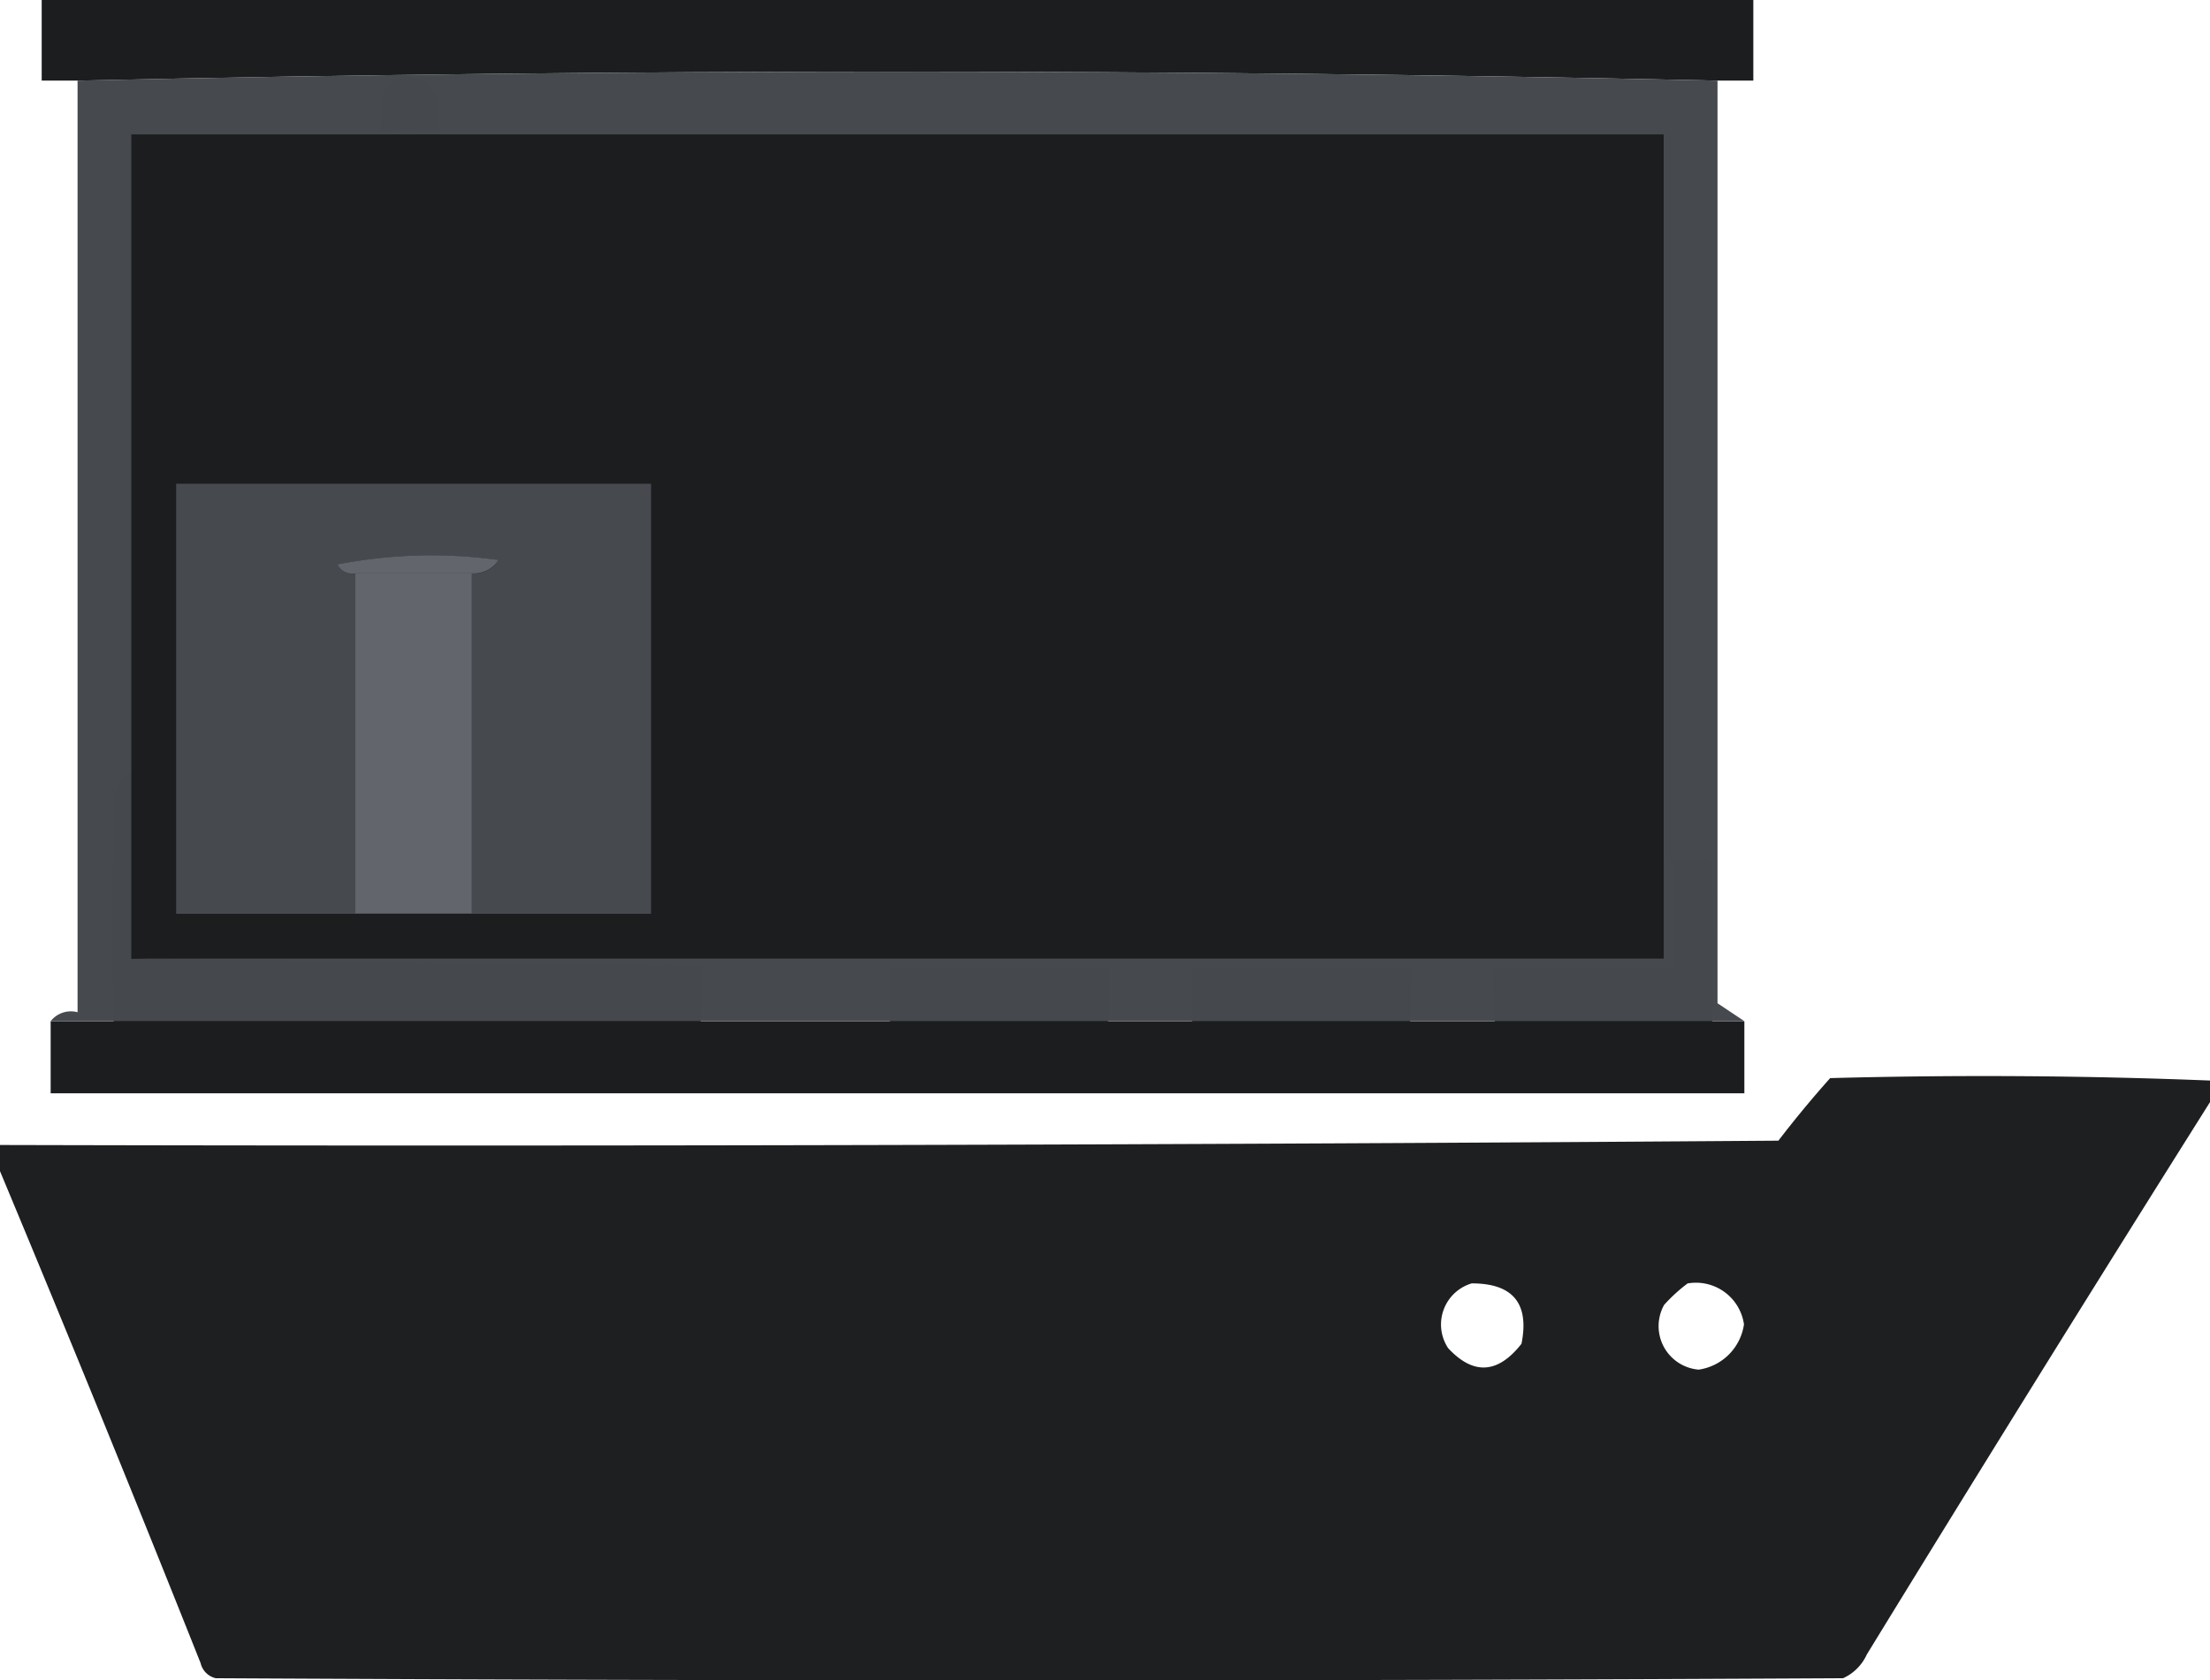
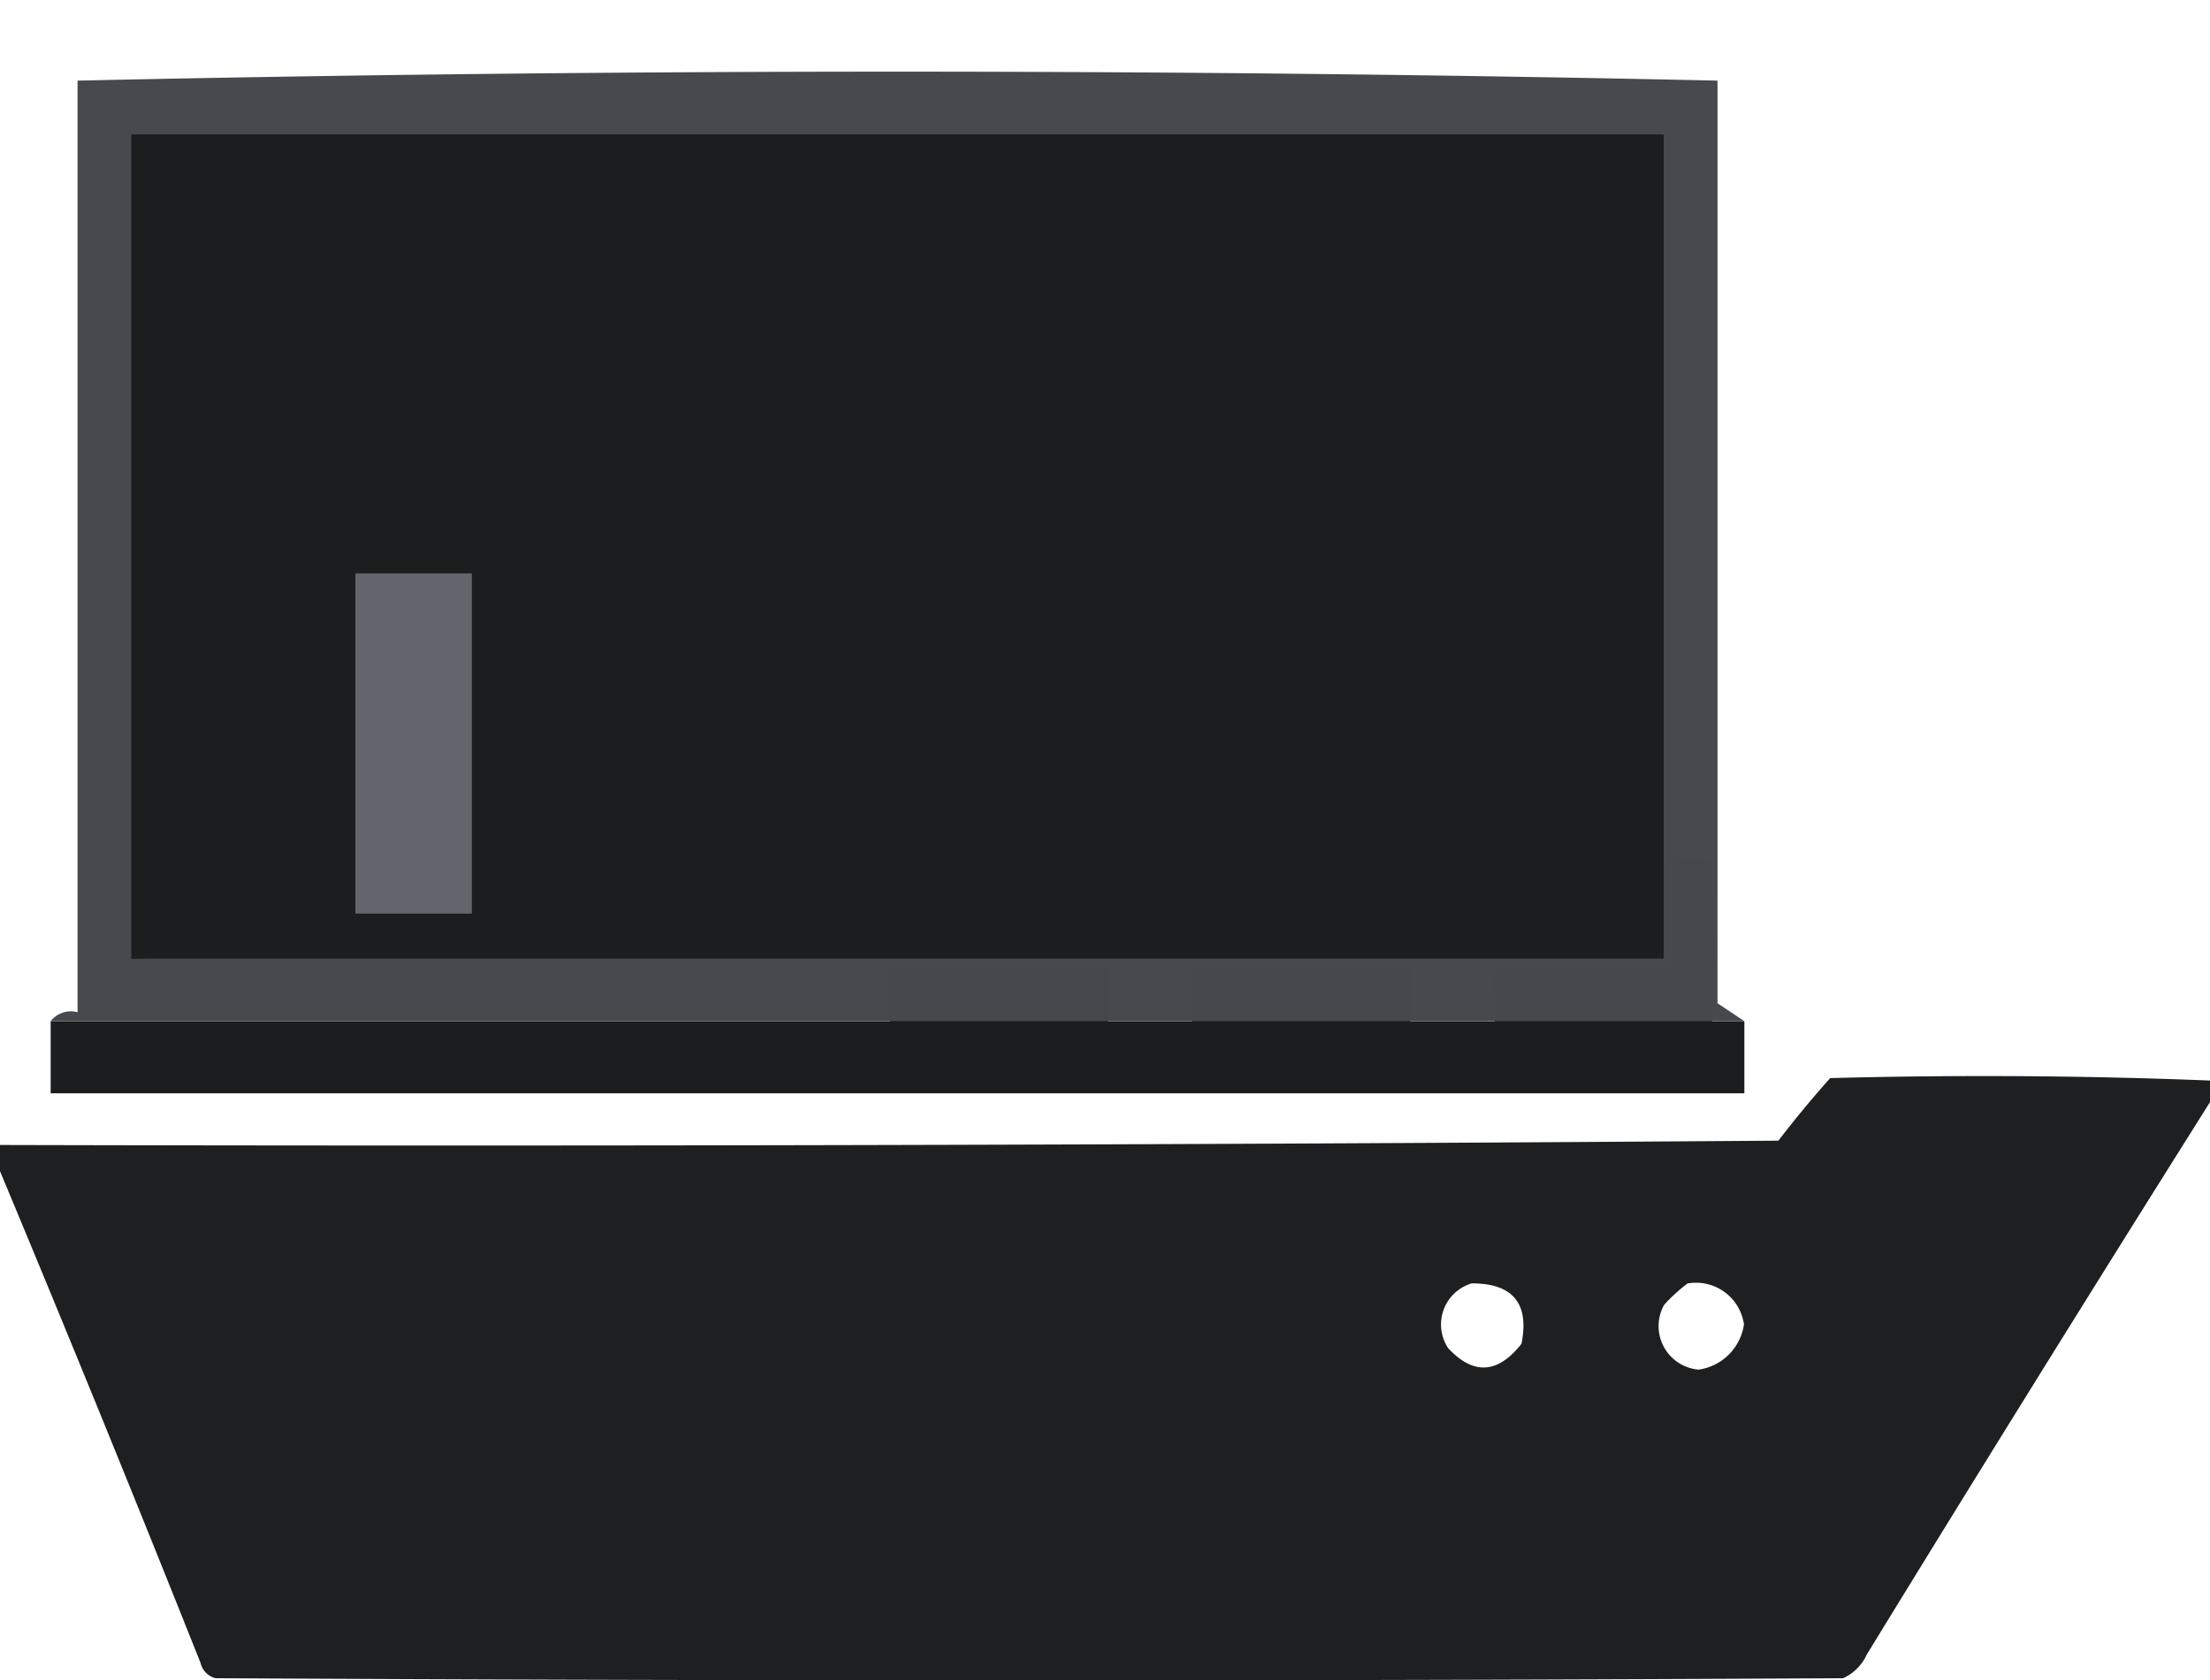
<svg xmlns="http://www.w3.org/2000/svg" width="33.764" height="25.68" viewBox="0 0 33.764 25.68">
  <g id="Group_40" data-name="Group 40" transform="translate(-486.307 -397.301)">
    <g id="boat-with-containers" transform="translate(486.307 398.449)">
      <g id="Group_15" data-name="Group 15" transform="translate(4.62 0)">
-         <path id="Path_9" data-name="Path 9" d="M71.132,69.5a.553.553,0,0,1,.495.4q.049,1.549.033,3.1a7.451,7.451,0,0,1,.989.033l.1.1a4.235,4.235,0,0,1,0,1.055l-.1.1q-1.451.066-2.9,0a.24.24,0,0,1-.132-.132,1.935,1.935,0,0,1,.033-1.088A4.676,4.676,0,0,1,70.736,73q-.016-1.583.033-3.165A.54.54,0,0,1,71.132,69.5Z" transform="translate(-69.552 -69.5)" fill="#1c1d1f" fill-rule="evenodd" opacity="0.931" />
-       </g>
+         </g>
      <g id="Group_16" data-name="Group 16" transform="translate(4.613 5.733)">
        <path id="Path_10" data-name="Path 10" d="M69.657,156.441q1.451-.017,2.9.033l.1.1a35.372,35.372,0,0,1-.033,3.726,9.44,9.44,0,0,1-1.517.1l-1.319-.033a.748.748,0,0,1-.231-.1,24.555,24.555,0,0,1-.066-3.561A1.093,1.093,0,0,1,69.657,156.441Z" transform="translate(-69.457 -156.437)" fill="#1c1d1f" fill-rule="evenodd" opacity="0.954" />
      </g>
      <g id="Group_17" data-name="Group 17" transform="translate(13.585 7.58)">
        <path id="Path_11" data-name="Path 11" d="M205.7,184.441q1.484-.017,2.968.033a.623.623,0,0,1,.165.1,26.1,26.1,0,0,1-.033,3.2,27.183,27.183,0,0,1-3.264-.033q-.066-1.583,0-3.165A.632.632,0,0,0,205.7,184.441Z" transform="translate(-205.5 -184.437)" fill="#1c1d1f" fill-rule="evenodd" opacity="0.964" />
      </g>
      <g id="Group_18" data-name="Group 18" transform="translate(18.201 7.58)">
        <path id="Path_12" data-name="Path 12" d="M275.7,184.441q1.484-.017,2.968.033a.623.623,0,0,1,.165.1,26.1,26.1,0,0,1-.033,3.2,27.184,27.184,0,0,1-3.264-.033q-.066-1.583,0-3.165A.631.631,0,0,0,275.7,184.441Z" transform="translate(-275.5 -184.437)" fill="#1c1d1f" fill-rule="evenodd" opacity="0.964" />
      </g>
      <g id="Group_19" data-name="Group 19" transform="translate(1.715 10.547)">
-         <path id="Path_13" data-name="Path 13" d="M26.028,229.442q4.023-.017,8.045.033a.535.535,0,0,1,.429.3q.017,1.022.033,2.044a18.482,18.482,0,0,1-.1,2.176.623.623,0,0,1-.165.1q-4.253.066-8.507,0a.506.506,0,0,1-.231-.363q-.066-1.912,0-3.825A.6.6,0,0,1,26.028,229.442Z" transform="translate(-25.5 -229.437)" fill="#1c1d1f" fill-rule="evenodd" opacity="0.979" />
-       </g>
+         </g>
      <g id="Group_20" data-name="Group 20" transform="translate(13.585 11.932)">
        <path id="Path_14" data-name="Path 14" d="M205.632,250.441q1.55-.017,3.1.033l.1.1a26.1,26.1,0,0,1-.033,3.2q-1.583.066-3.165,0l-.1-.1q-.066-1.55,0-3.1A.284.284,0,0,0,205.632,250.441Z" transform="translate(-205.5 -250.437)" fill="#1c1d1f" fill-rule="evenodd" opacity="0.964" />
      </g>
      <g id="Group_21" data-name="Group 21" transform="translate(18.201 11.928)">
        <path id="Path_15" data-name="Path 15" d="M275.632,250.388q1.607-.032,3.2.066a27.189,27.189,0,0,1-.033,3.264q-1.583.066-3.165,0l-.1-.1q-.066-1.55,0-3.1A.284.284,0,0,0,275.632,250.388Z" transform="translate(-275.5 -250.38)" fill="#1c1d1f" fill-rule="evenodd" opacity="0.964" />
      </g>
      <g id="Group_22" data-name="Group 22" transform="translate(22.816 11.928)">
        <path id="Path_16" data-name="Path 16" d="M345.611,250.388q1.607-.032,3.2.066a27.177,27.177,0,0,1-.033,3.264,26.1,26.1,0,0,1-3.2-.033,10.333,10.333,0,0,1-.1-1.616l.033-1.484Z" transform="translate(-345.478 -250.38)" fill="#1c1d1f" fill-rule="evenodd" opacity="0.964" />
      </g>
      <g id="Group_23" data-name="Group 23" transform="translate(0 15.298)">
        <path id="Path_17" data-name="Path 17" d="M33.264,301.553v.33q-2.644,4.2-5.243,8.441a.729.729,0,0,1-.363.363q-12.431.066-24.862,0a.309.309,0,0,1-.231-.231Q1.06,306.675-.5,302.938v-.4q13.585.033,27.17-.066.377-.492.791-.956Q30.37,301.438,33.264,301.553Zm-11.277,3.1q.942,0,.758.923-.542.69-1.121.066A.655.655,0,0,1,21.988,304.652Zm3.3,0a.741.741,0,0,1,.857.626.816.816,0,0,1-.692.692.667.667,0,0,1-.528-.989A2.493,2.493,0,0,1,25.285,304.652Z" transform="translate(0.5 -301.486)" fill="#1c1d1f" fill-rule="evenodd" opacity="0.987" />
      </g>
    </g>
    <g id="FCL" transform="translate(486.944 397.301)">
      <g id="Group_24" data-name="Group 24" transform="translate(0 0)">
-         <path id="Path_18" data-name="Path 18" d="M-.5-.5H25.65V.732H25.1Q12.575.458.048.732H-.5Z" transform="translate(0.5 0.5)" fill="#1c1d1f" fill-rule="evenodd" />
-       </g>
+         </g>
      <g id="Group_25" data-name="Group 25" transform="translate(0.137 1.095)">
        <path id="Path_19" data-name="Path 19" d="M25.966,7.637v14.1l.411.274H.5a.392.392,0,0,1,.411-.137V7.637Q13.438,7.363,25.966,7.637Z" transform="translate(-0.5 -7.5)" fill="#46494e" fill-rule="evenodd" opacity="0.996" />
      </g>
      <g id="Group_26" data-name="Group 26" transform="translate(1.369 2.054)">
        <path id="Path_20" data-name="Path 20" d="M9.5,14.5H32.912V27.1H9.5Z" transform="translate(-9.5 -14.5)" fill="#1c1d1f" fill-rule="evenodd" />
      </g>
      <g id="Group_27" data-name="Group 27" transform="translate(1.369 1.9)">
        <path id="Path_21" data-name="Path 21" d="M9.5,13.529q11.74-.205,23.549-.137v12.87Q21.24,26.33,9.5,26.125H32.912v-12.6Z" transform="translate(-9.5 -13.376)" fill="#46494e" fill-rule="evenodd" />
      </g>
      <g id="Group_28" data-name="Group 28" transform="translate(2.054 7.393)">
-         <path id="Path_22" data-name="Path 22" d="M21.756,53.5v6.572H19.018v-5.2a.461.461,0,0,0,.411-.205,7.47,7.47,0,0,0-2.464.068.25.25,0,0,0,.274.137v5.2H14.5V53.5Z" transform="translate(-14.5 -53.5)" fill="#46494e" fill-rule="evenodd" />
-       </g>
+         </g>
      <g id="Group_32" data-name="Group 32" transform="translate(4.518 8.486)">
-         <path id="Path_26" data-name="Path 26" d="M34.554,61.758h-1.78a.25.25,0,0,1-.274-.137,7.47,7.47,0,0,1,2.464-.068A.461.461,0,0,1,34.554,61.758Z" transform="translate(-32.5 -61.481)" fill="#62656c" fill-rule="evenodd" />
-       </g>
+         </g>
      <g id="Group_35" data-name="Group 35" transform="translate(4.792 8.762)">
        <path id="Path_29" data-name="Path 29" d="M34.5,63.5h1.78v5.2H34.5Z" transform="translate(-34.5 -63.5)" fill="#62656c" fill-rule="evenodd" />
      </g>
      <g id="Group_38" data-name="Group 38" transform="translate(0.137 15.608)">
        <path id="Path_32" data-name="Path 32" d="M.5,113.5H26.376v1.1H.5Z" transform="translate(-0.5 -113.5)" fill="#1c1d1f" fill-rule="evenodd" opacity="0.999" />
      </g>
    </g>
  </g>
</svg>